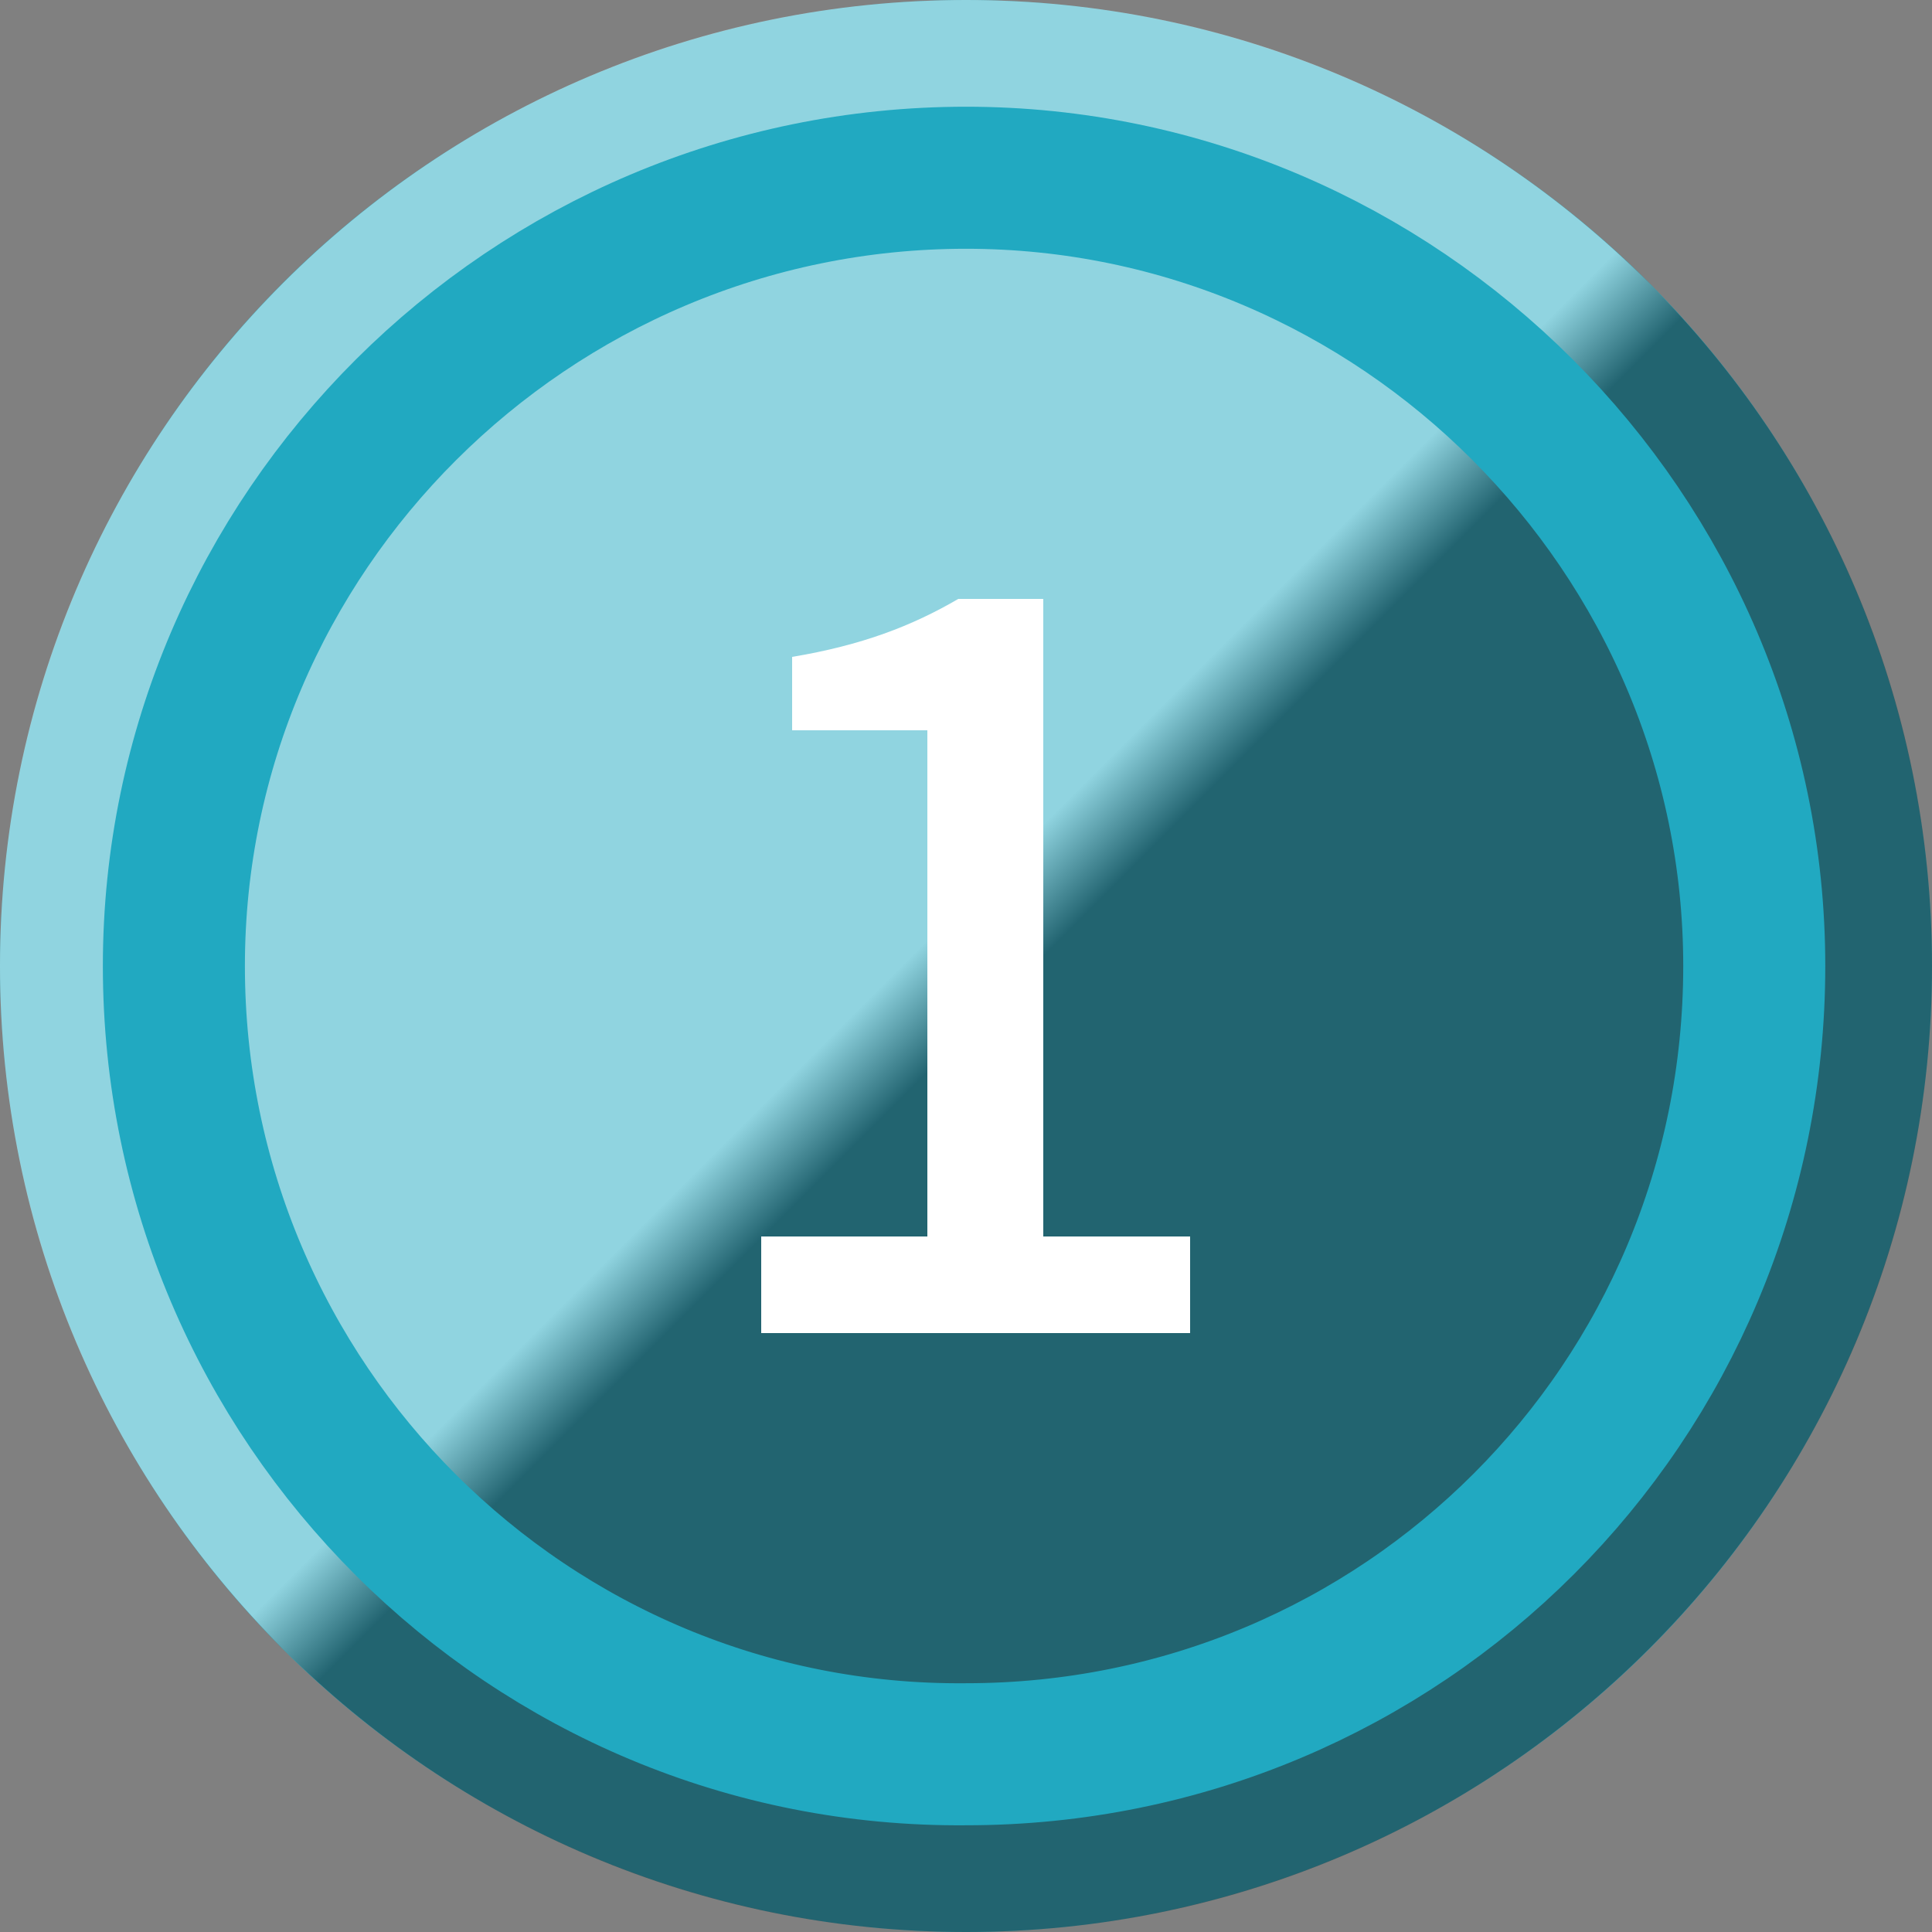
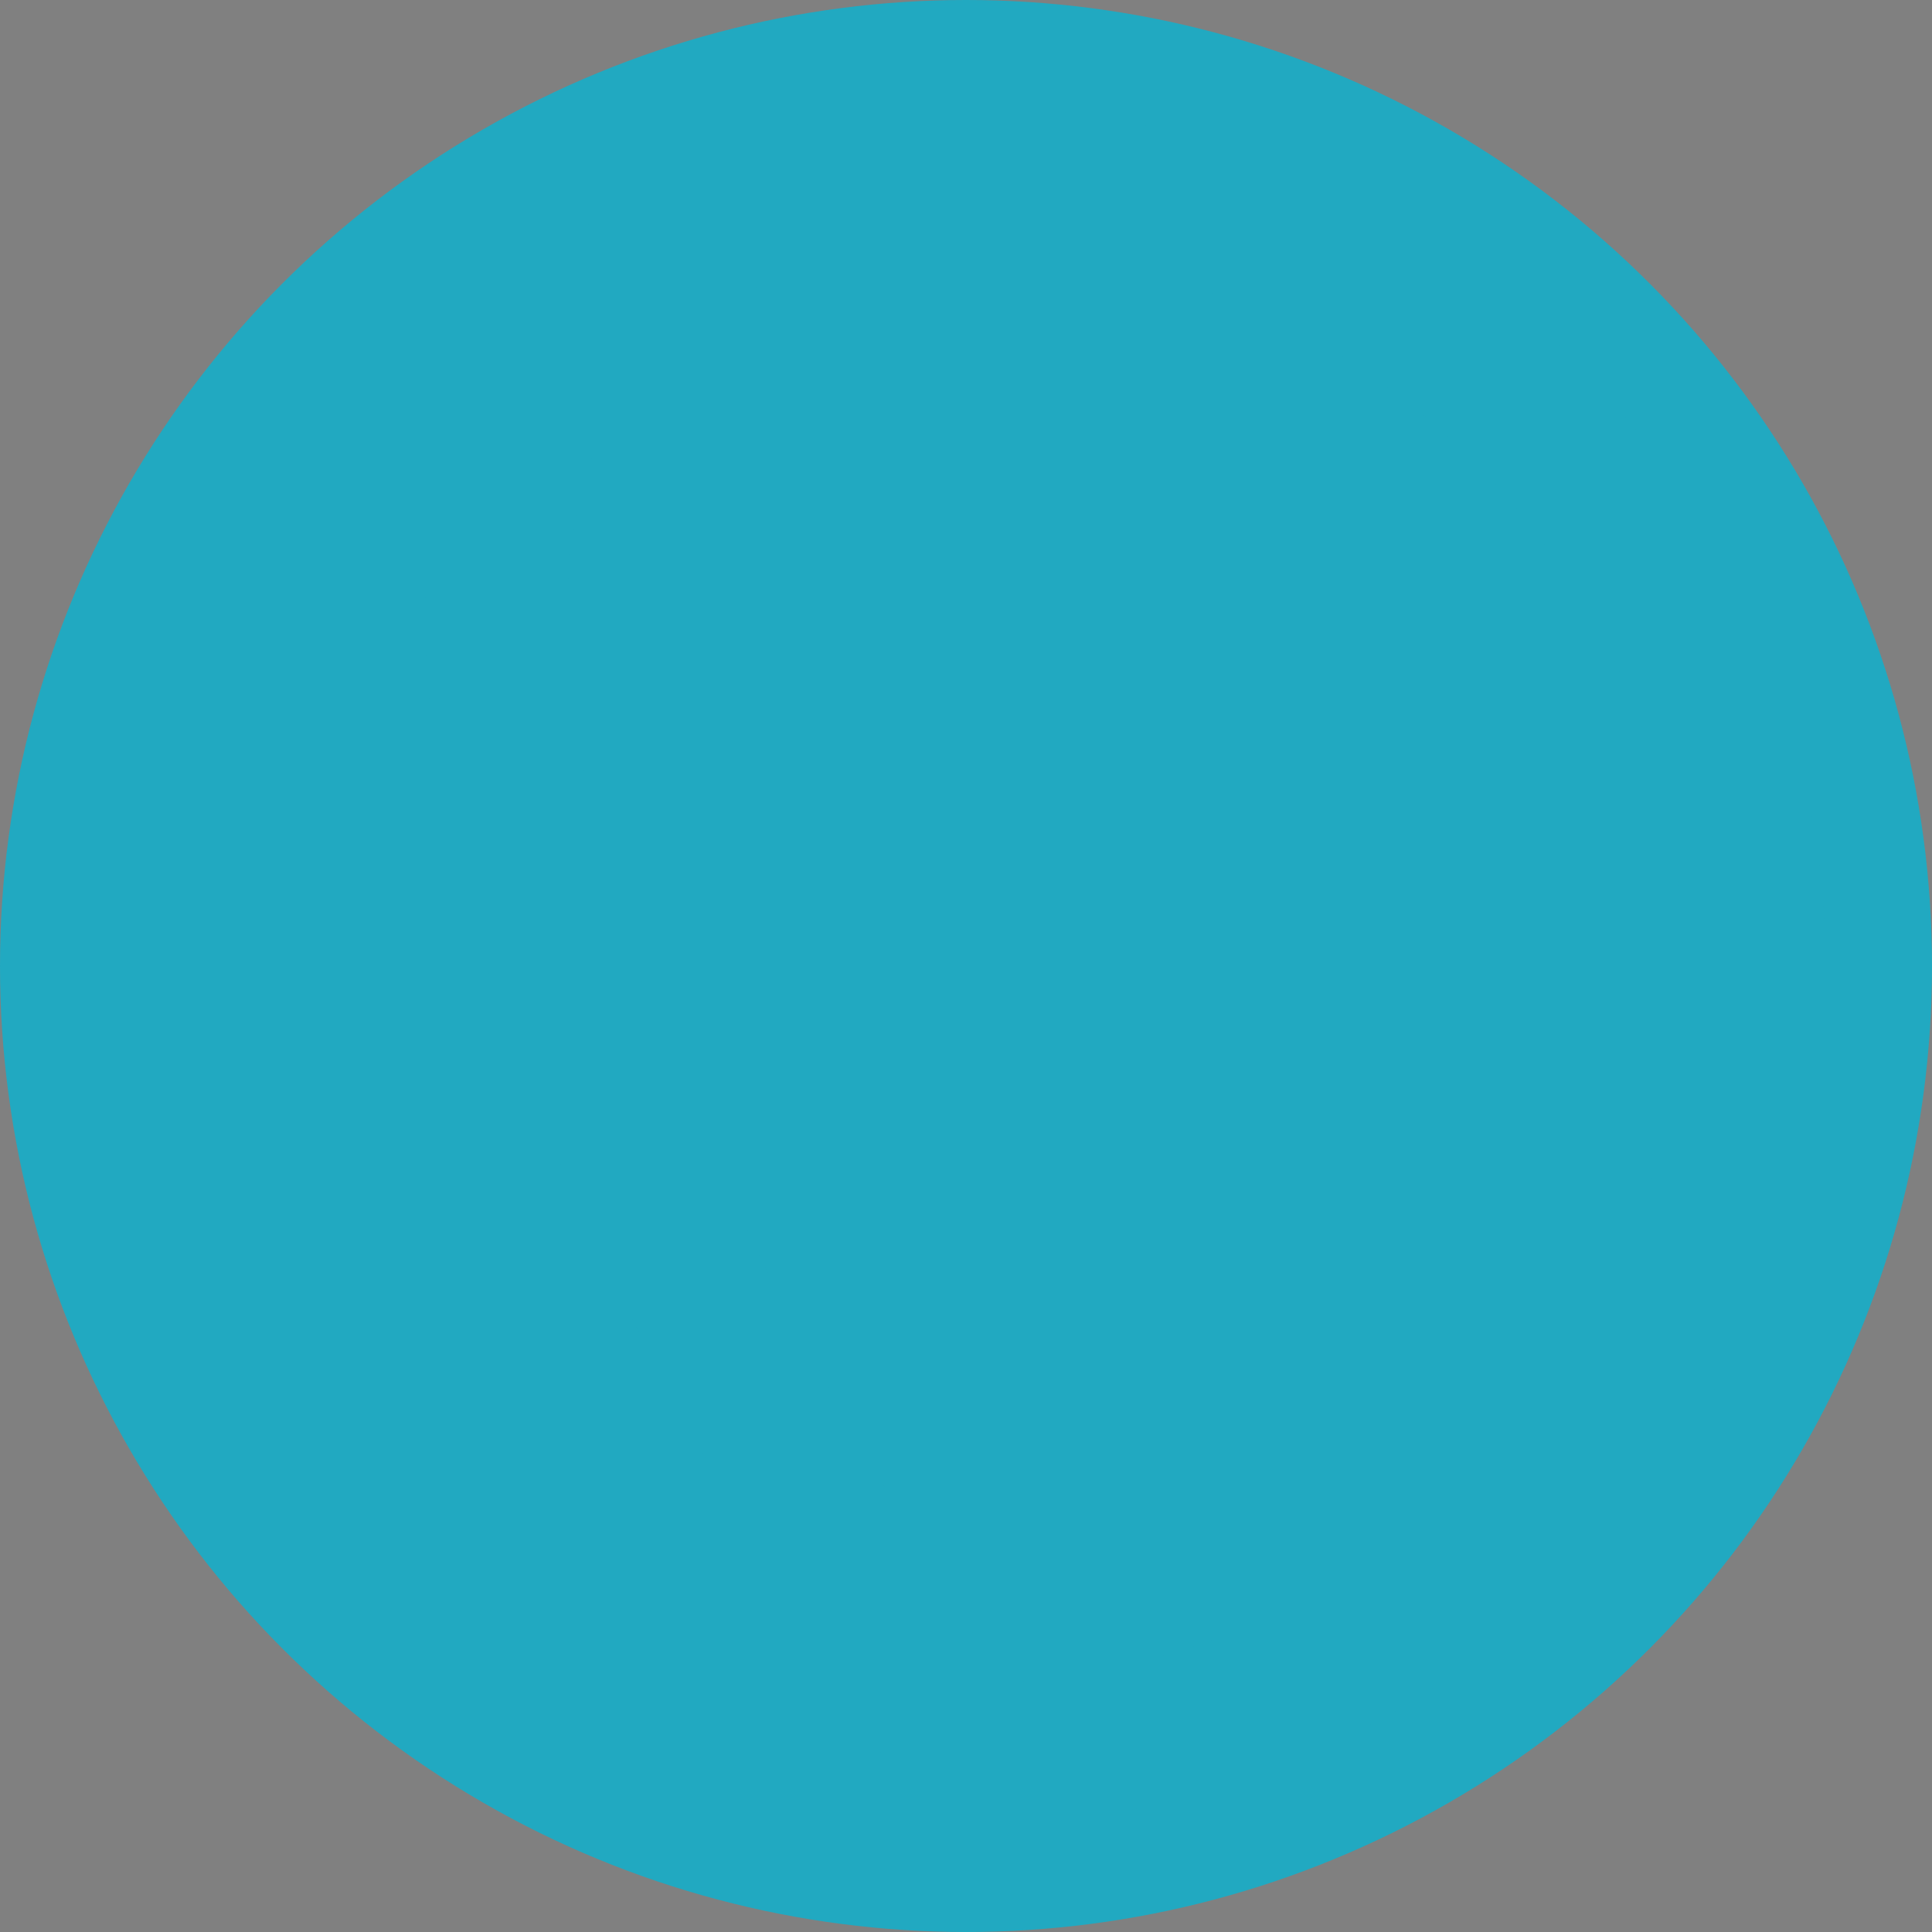
<svg xmlns="http://www.w3.org/2000/svg" version="1.1" id="レイヤー_1" x="0px" y="0px" width="50px" height="50px" viewBox="0 0 50 50" style="enable-background:new 0 0 50 50;" xml:space="preserve">
  <rect x="0" y="0" width="50" height="50" fill="#808080" stroke="none" />
  <style type="text/css">
	.st0{fill:#21A9C1;}
	.st1{opacity:0.5;fill:url(#SVGID_1_);}
	.st2{fill:none;stroke:#21A9C1;stroke-width:3.676;stroke-miterlimit:10;}
	.st3{fill:#FFFFFF;}
</style>
  <g>
    <g>
      <circle class="st0" cx="25" cy="25" r="25" />
      <linearGradient id="SVGID_1_" gradientUnits="userSpaceOnUse" x1="2.757" y1="2.757" x2="47.839" y2="47.84">
        <stop offset="0.475" style="stop-color:#FFFFFF" />
        <stop offset="0.513" style="stop-color:#231F20" />
      </linearGradient>
-       <path class="st1" d="M50,25c0,13.8-11.2,25-25,25C11.2,50,0,38.8,0,25C0,11.2,11.2,0,25,0C38.8,0,50,11.2,50,25z" />
-       <path class="st2" d="M45.4,25c0,11.3-9.1,20.4-20.4,20.4C13.7,45.5,4.5,36.3,4.5,25C4.5,13.8,13.7,4.6,25,4.6    C36.2,4.6,45.4,13.8,45.4,25z" />
+       <path class="st2" d="M45.4,25c0,11.3-9.1,20.4-20.4,20.4C4.5,13.8,13.7,4.6,25,4.6    C36.2,4.6,45.4,13.8,45.4,25z" />
    </g>
  </g>
  <g>
-     <path class="st3" d="M19.7,32h4.3V18.9h-3.5v-1.9c1.8-0.3,3.1-0.8,4.3-1.5H27V32h3.8v2.5H19.7V32z" />
-   </g>
+     </g>
</svg>